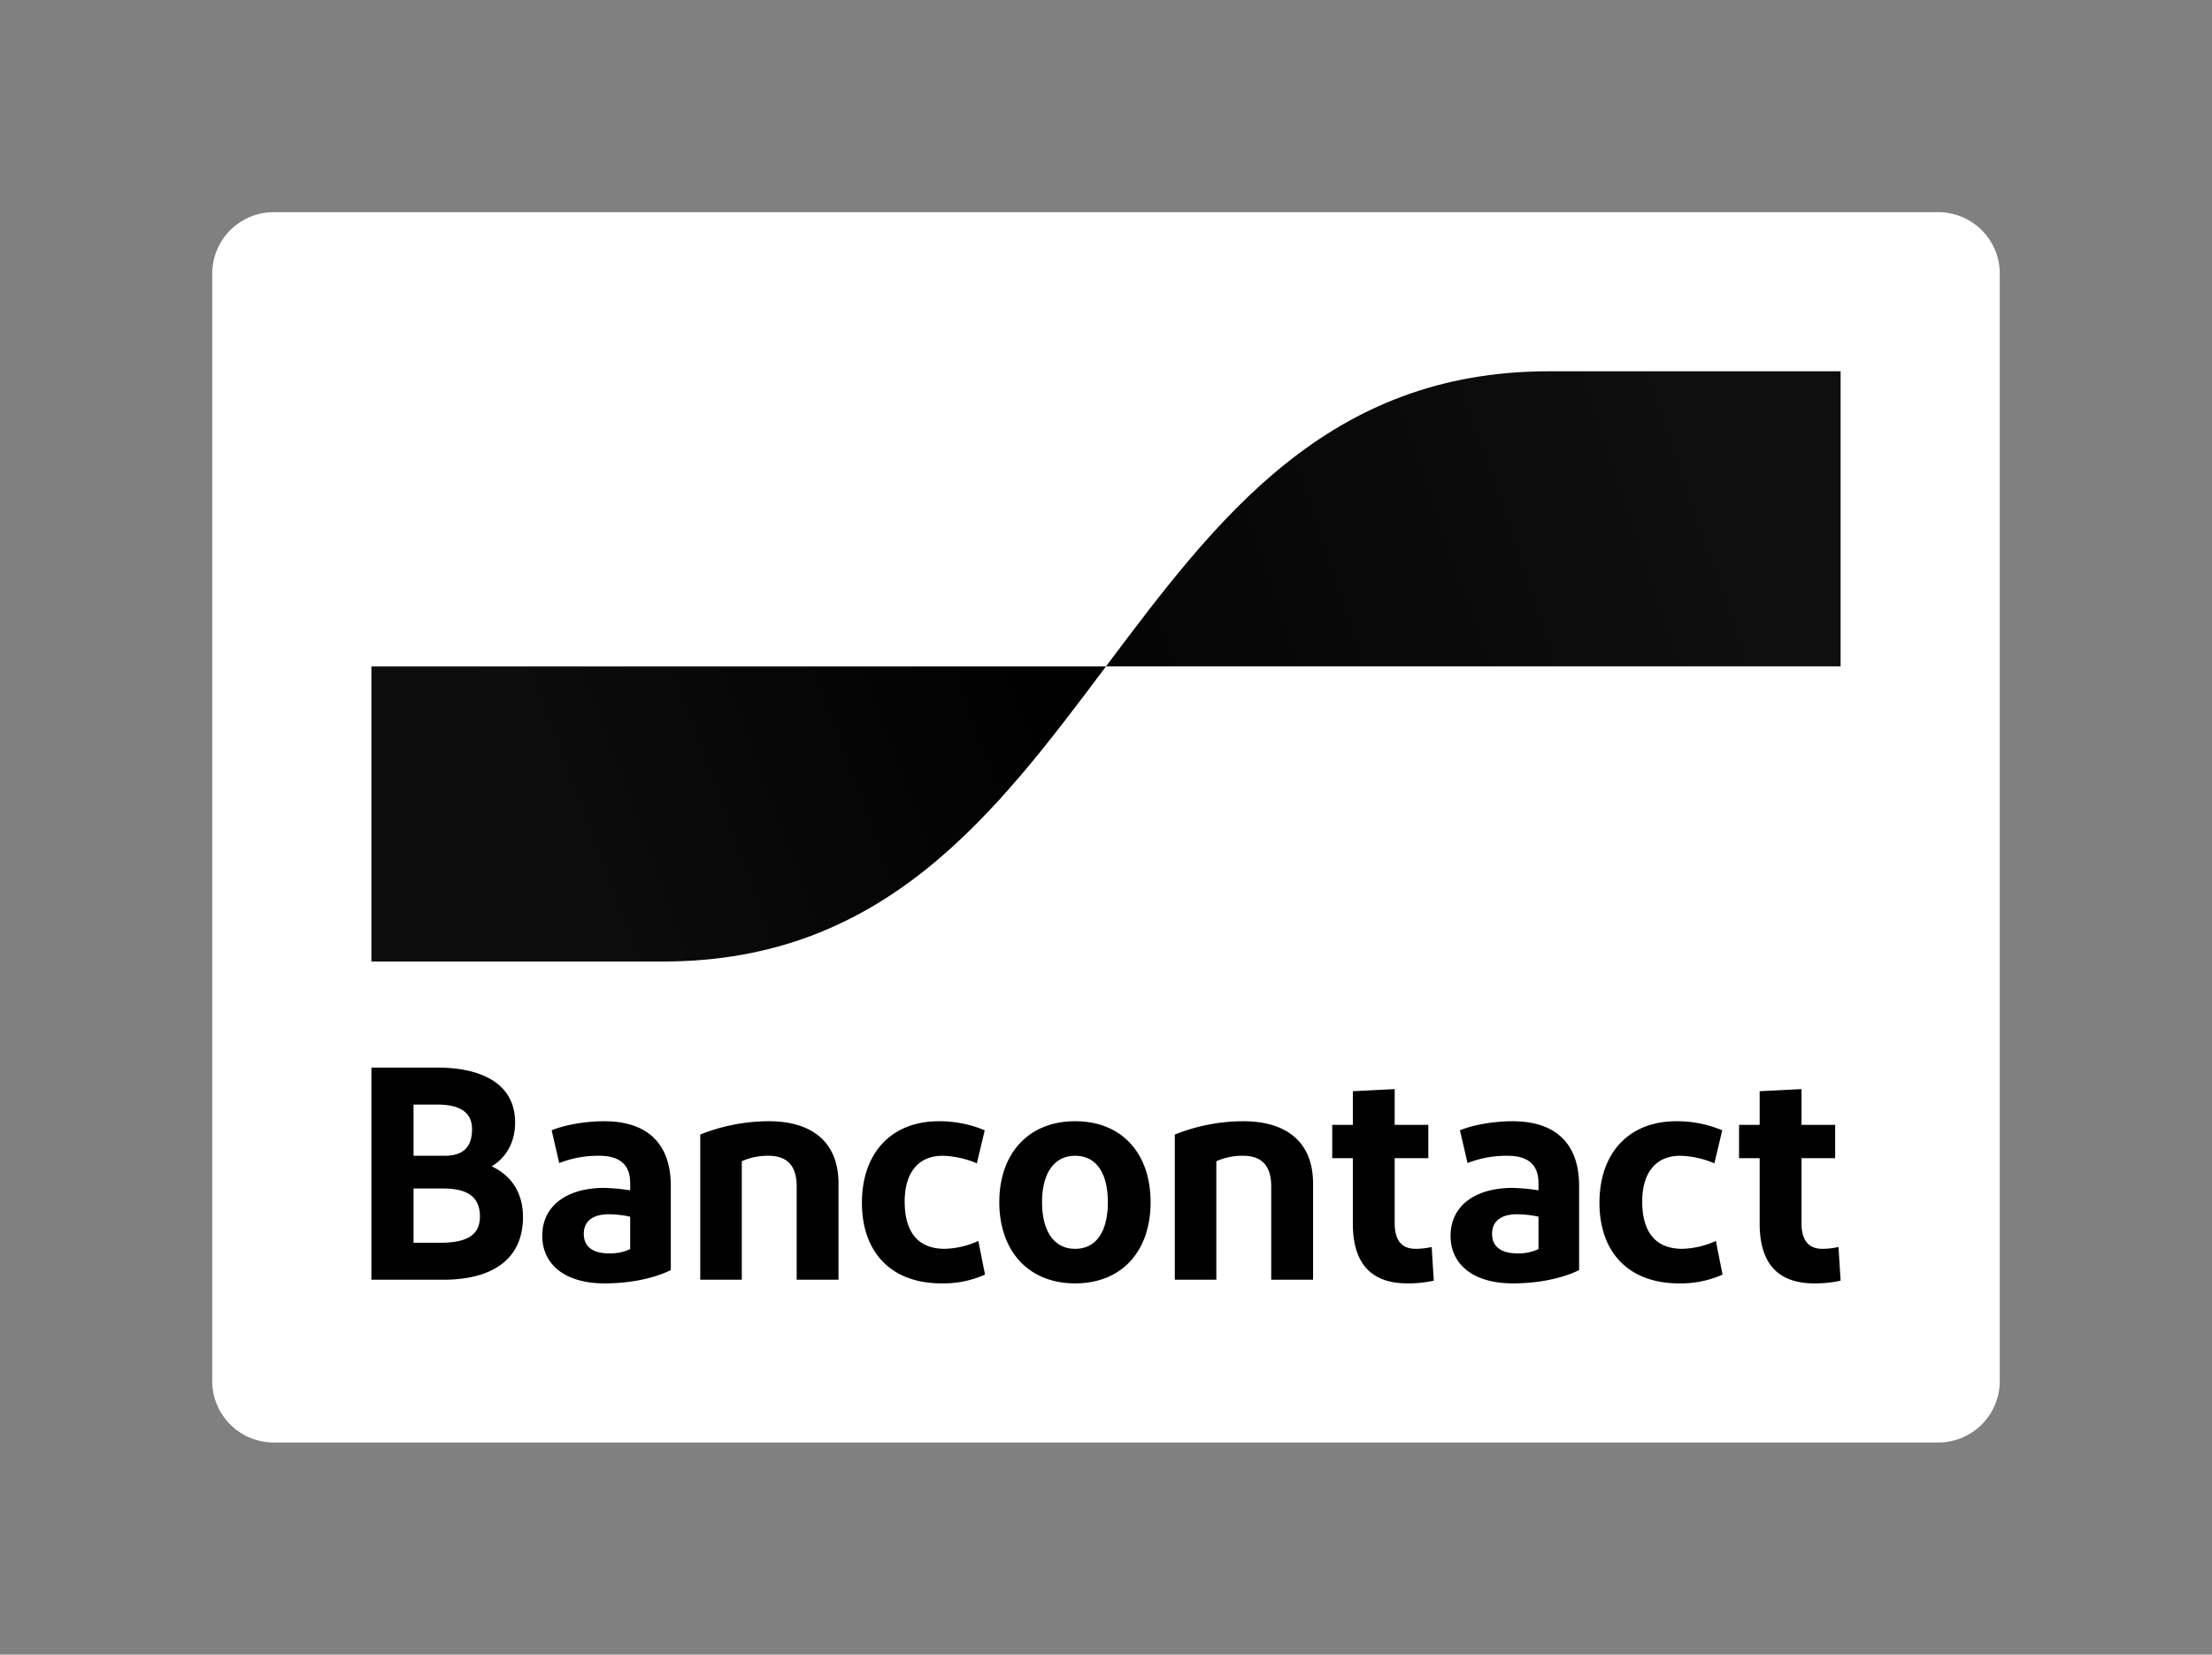
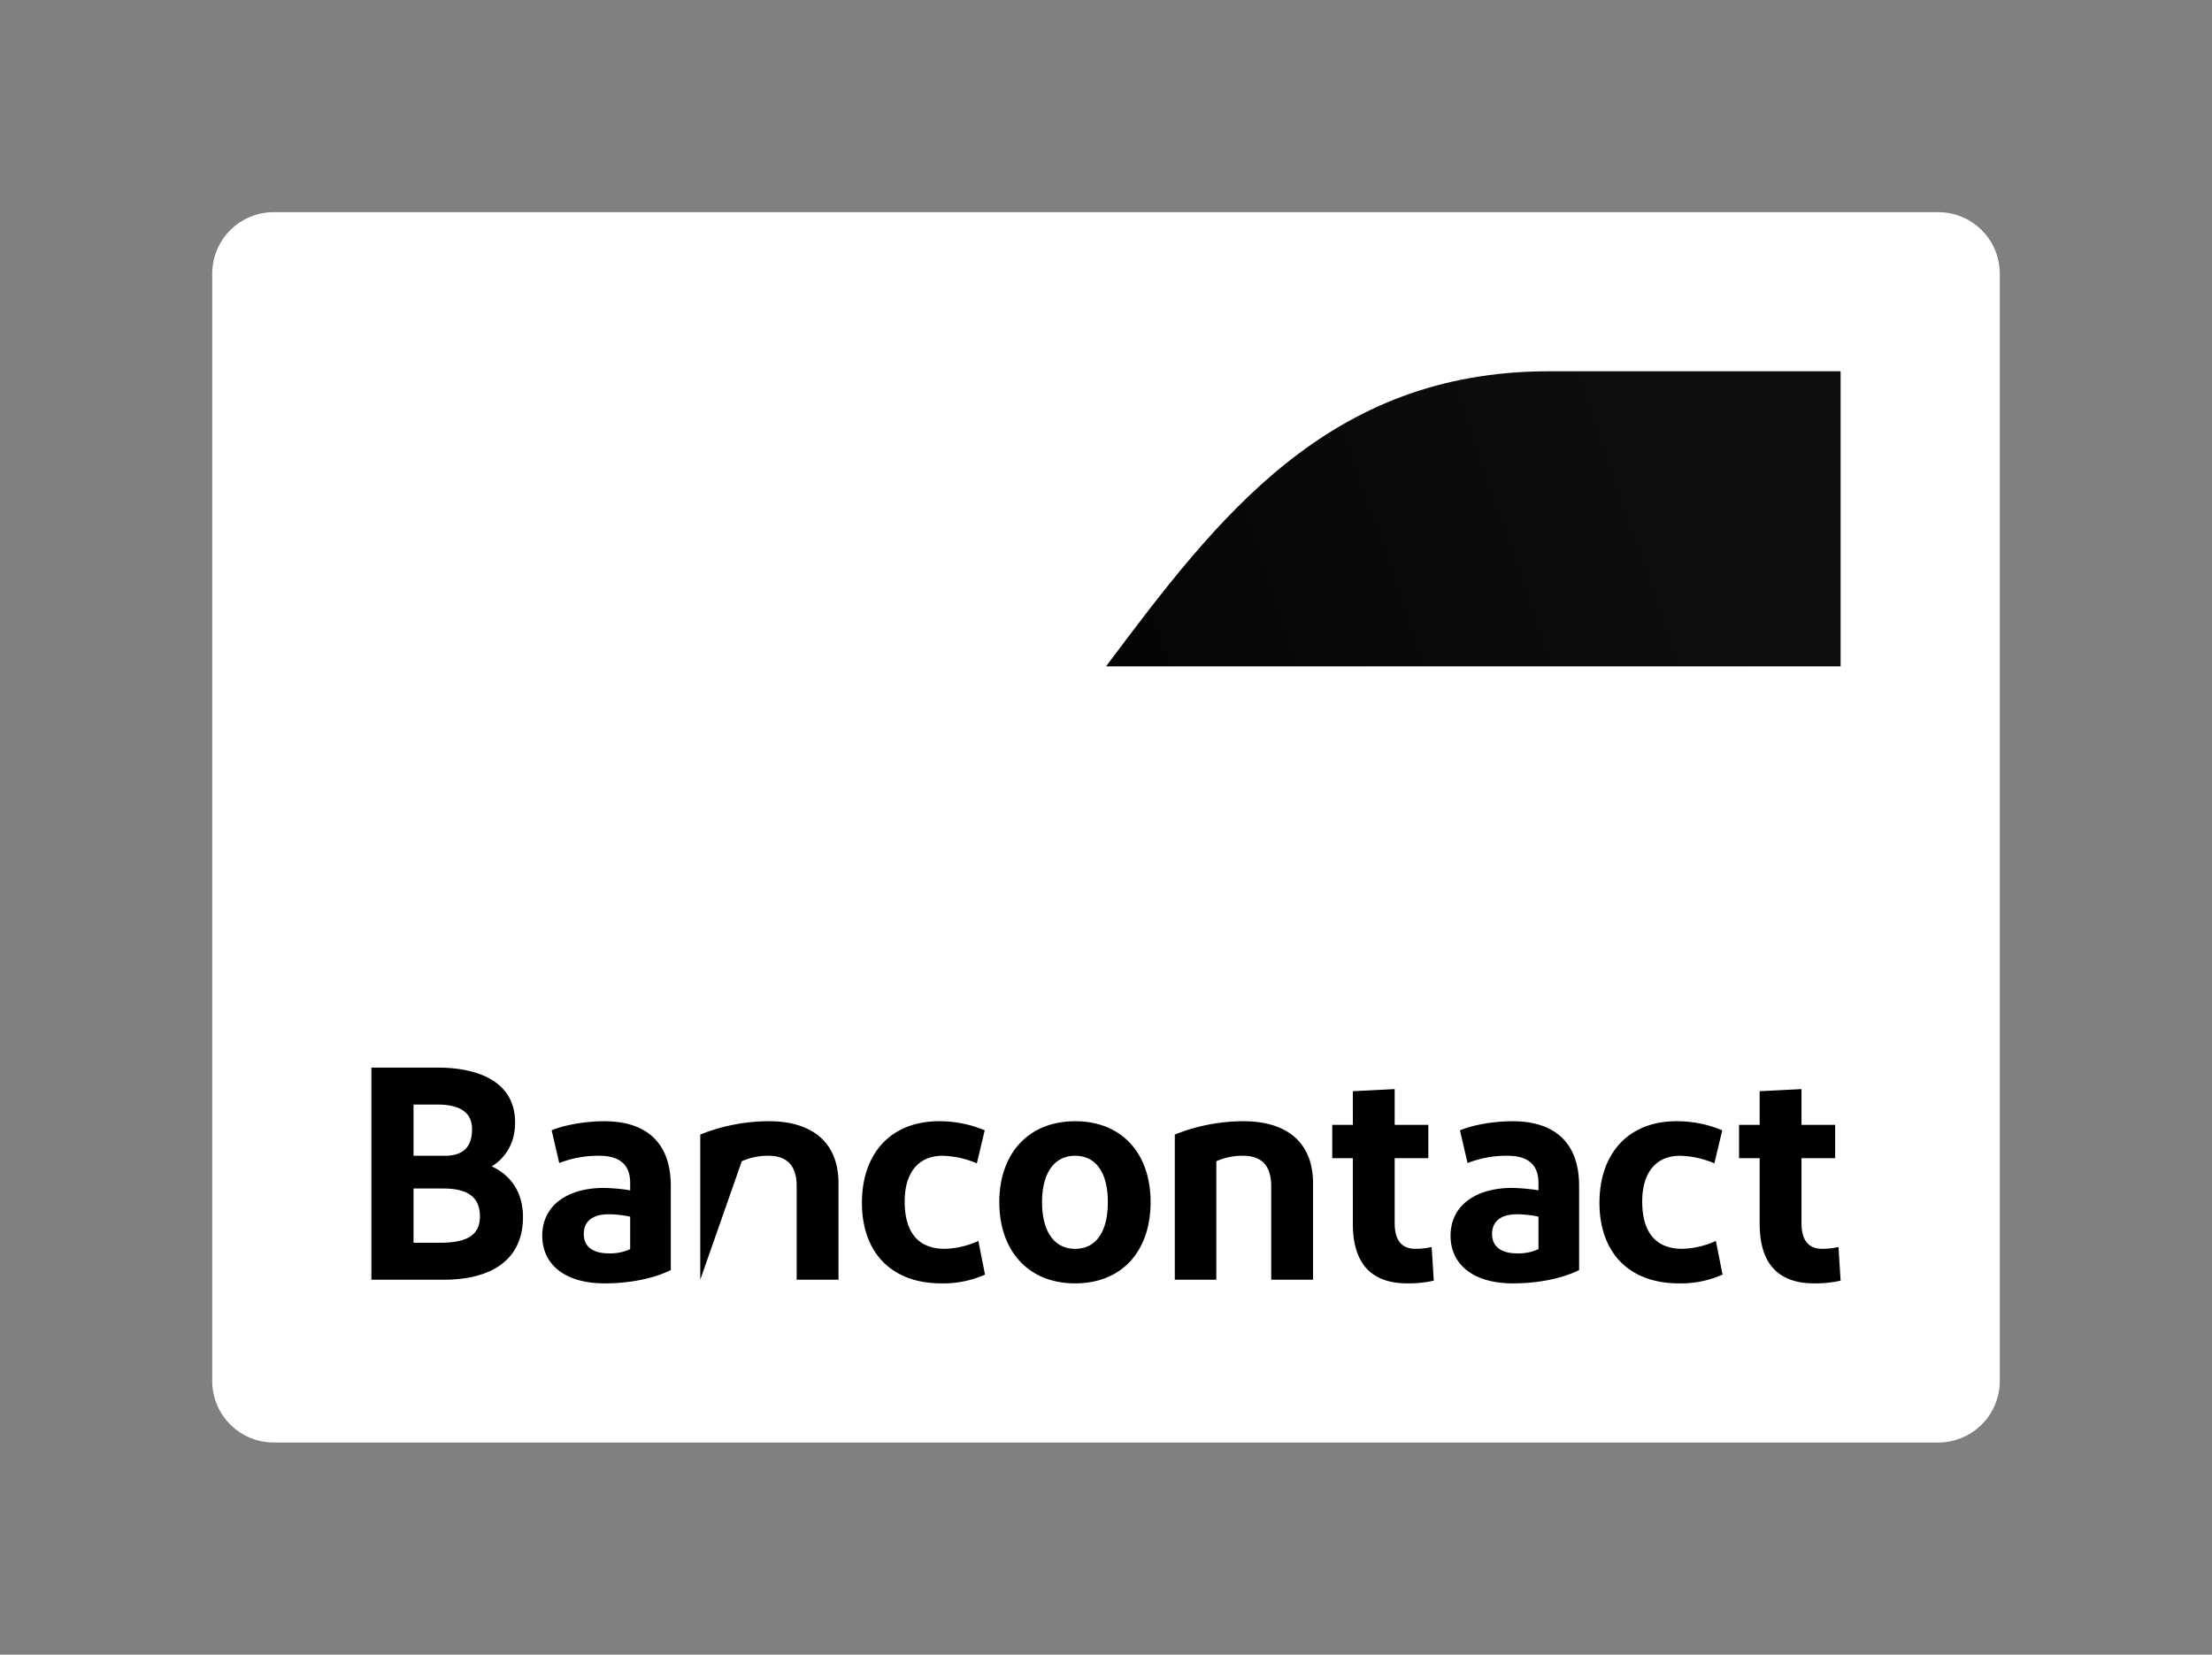
<svg xmlns="http://www.w3.org/2000/svg" id="logo" viewBox="0 0 758.356 567.439">
  <rect x="0" y="0" width="758.356" height="567.439" fill="#808080" stroke="none" />
  <defs fill="#000000">
    <style>.cls-1{fill:#fff;}.cls-2{fill:#000000;}.cls-3{fill:url(#Bancontact_blauw_rgb);}.cls-4{fill:url(#Bancontact_geel_rgb);}</style>
    <linearGradient id="Bancontact_blauw_rgb" x1="178.27" y1="283.799" x2="362.51" y2="215.368" gradientUnits="userSpaceOnUse" fill="#000000">
      <stop offset="0" stop-color="#0d0d0d" fill="#000000" />
      <stop offset="1" stop-color="#000000" fill="#000000" />
    </linearGradient>
    <linearGradient id="Bancontact_geel_rgb" x1="394.428" y1="237.305" x2="590.053" y2="170.562" gradientUnits="userSpaceOnUse" fill="#000000">
      <stop offset="0" stop-color="#050505" fill="#000000" />
      <stop offset="1" stop-color="#0f0f0f" fill="#000000" />
    </linearGradient>
  </defs>
  <path id="rounded_white_background" class="cls-1" d="M93.855,72.758H664.501A21.096,21.096,0,0,1,685.597,93.855V473.585a21.096,21.096,0,0,1-21.096,21.096H93.855A21.096,21.096,0,0,1,72.758,473.585V93.855A21.096,21.096,0,0,1,93.855,72.758Z" fill="#000000" />
-   <path id="Bancontact" class="cls-2" d="M127.328,438.865V366.107h22.451c16.319,0,26.817,6.132,26.817,18.813,0,7.172-3.326,12.161-8.003,15.071,6.756,3.118,10.706,9.147,10.706,17.358,0,14.656-10.706,21.516-27.336,21.516Zm14.448-42.512h10.706c6.548,0,9.355-3.222,9.355-9.147,0-6.341-5.093-8.419-11.953-8.419H141.776Zm0,29.831h8.939c8.731,0,13.824-2.183,13.824-9.043,0-6.756-4.365-9.562-12.577-9.562H141.776Zm65.541,13.928c-14.24,0-21.412-6.964-21.412-16.318,0-10.29,8.419-16.319,20.892-16.423a65.088,65.088,0,0,1,9.251.832v-2.495c0-6.34-3.638-9.355-10.602-9.355a36.466,36.466,0,0,0-13.72,2.495l-2.598-11.225c4.469-1.871,11.641-3.118,17.982-3.118,15.279,0,22.867,8.108,22.867,22.139V435.539C225.714,437.722,217.71,440.112,207.316,440.112Zm8.731-11.745V417.245a34.91,34.91,0,0,0-7.38-.832c-4.781,0-8.523,1.871-8.523,6.757,0,4.366,3.118,6.652,8.627,6.652A16.272,16.272,0,0,0,216.047,428.367ZM240.074,438.865V389.077a63.469,63.469,0,0,1,23.491-4.573c15.175,0,23.906,7.483,23.906,21.308v33.053H273.127V406.851c0-7.172-3.326-10.498-9.667-10.498a21.8,21.8,0,0,0-9.147,1.871v40.641Zm97.524-51.243L334.895,398.952a31.661,31.661,0,0,0-11.745-2.599c-8.419,0-12.993,5.925-12.993,15.695,0,10.706,4.781,16.215,13.72,16.215a29.425,29.425,0,0,0,11.537-2.703l2.287,11.538a34.984,34.984,0,0,1-14.967,3.014c-17.254,0-27.232-10.706-27.232-27.648,0-16.838,9.874-27.96,26.401-27.96A40.064,40.064,0,0,1,337.598,387.623Zm30.987,52.49c-16.007,0-25.985-11.122-25.985-27.856,0-16.631,9.978-27.752,25.985-27.752,16.111,0,25.881,11.122,25.881,27.752C394.466,428.991,384.696,440.112,368.585,440.112Zm0-11.849c7.38,0,11.225-6.132,11.225-16.007,0-9.771-3.846-15.903-11.225-15.903-7.276,0-11.33,6.132-11.33,15.903C357.255,422.131,361.309,428.263,368.585,428.263Zm34.182,10.602V389.077a63.469,63.469,0,0,1,23.491-4.573c15.175,0,23.906,7.483,23.906,21.308v33.053H435.82V406.851c0-7.172-3.326-10.498-9.667-10.498a21.8,21.8,0,0,0-9.147,1.871v40.641Zm79.746,1.247c-12.369,0-18.709-6.756-18.709-20.476V397.185h-7.068V385.751h7.068V374.214l14.344-.727v12.265H489.684V397.185H478.147v22.243c0,6.029,2.495,8.835,7.172,8.835a25.204,25.204,0,0,0,5.509-.624l.728,11.538A39.647,39.647,0,0,1,482.512,440.112Zm36.205,0c-14.24,0-21.412-6.964-21.412-16.318,0-10.29,8.419-16.319,20.892-16.423a65.088,65.088,0,0,1,9.251.832v-2.495c0-6.34-3.638-9.355-10.602-9.355a36.466,36.466,0,0,0-13.72,2.495l-2.598-11.225c4.469-1.871,11.641-3.118,17.982-3.118,15.279,0,22.867,8.108,22.867,22.139V435.539C537.114,437.722,529.111,440.112,518.717,440.112Zm8.731-11.745V417.245a34.91,34.91,0,0,0-7.38-.832c-4.781,0-8.523,1.871-8.523,6.757,0,4.366,3.118,6.652,8.627,6.652A16.271,16.271,0,0,0,527.448,428.367Zm63.003-40.745-2.703,11.329a31.661,31.661,0,0,0-11.745-2.599c-8.419,0-12.993,5.925-12.993,15.695,0,10.706,4.781,16.215,13.72,16.215a29.425,29.425,0,0,0,11.537-2.703l2.287,11.538a34.986,34.986,0,0,1-14.967,3.014c-17.254,0-27.233-10.706-27.233-27.648,0-16.838,9.874-27.96,26.401-27.96A40.064,40.064,0,0,1,590.451,387.623Zm31.536,52.49c-12.369,0-18.709-6.756-18.709-20.476V397.185h-7.068V385.751h7.068V374.214l14.344-.727v12.265h11.538V397.185H617.622v22.243c0,6.029,2.495,8.835,7.172,8.835a25.204,25.204,0,0,0,5.509-.624l.728,11.538A39.647,39.647,0,0,1,621.988,440.112Z" fill="#000000" />
-   <path id="blue-symbol" class="cls-3" d="M227.379,329.728c75.9,0,113.85-50.6,151.8-101.2H127.328v101.2Z" fill="#000000" />
+   <path id="Bancontact" class="cls-2" d="M127.328,438.865V366.107h22.451c16.319,0,26.817,6.132,26.817,18.813,0,7.172-3.326,12.161-8.003,15.071,6.756,3.118,10.706,9.147,10.706,17.358,0,14.656-10.706,21.516-27.336,21.516Zm14.448-42.512h10.706c6.548,0,9.355-3.222,9.355-9.147,0-6.341-5.093-8.419-11.953-8.419H141.776Zm0,29.831h8.939c8.731,0,13.824-2.183,13.824-9.043,0-6.756-4.365-9.562-12.577-9.562H141.776Zm65.541,13.928c-14.24,0-21.412-6.964-21.412-16.318,0-10.29,8.419-16.319,20.892-16.423a65.088,65.088,0,0,1,9.251.832v-2.495c0-6.34-3.638-9.355-10.602-9.355a36.466,36.466,0,0,0-13.72,2.495l-2.598-11.225c4.469-1.871,11.641-3.118,17.982-3.118,15.279,0,22.867,8.108,22.867,22.139V435.539C225.714,437.722,217.71,440.112,207.316,440.112Zm8.731-11.745V417.245a34.91,34.91,0,0,0-7.38-.832c-4.781,0-8.523,1.871-8.523,6.757,0,4.366,3.118,6.652,8.627,6.652A16.272,16.272,0,0,0,216.047,428.367ZM240.074,438.865V389.077a63.469,63.469,0,0,1,23.491-4.573c15.175,0,23.906,7.483,23.906,21.308v33.053H273.127V406.851c0-7.172-3.326-10.498-9.667-10.498a21.8,21.8,0,0,0-9.147,1.871Zm97.524-51.243L334.895,398.952a31.661,31.661,0,0,0-11.745-2.599c-8.419,0-12.993,5.925-12.993,15.695,0,10.706,4.781,16.215,13.72,16.215a29.425,29.425,0,0,0,11.537-2.703l2.287,11.538a34.984,34.984,0,0,1-14.967,3.014c-17.254,0-27.232-10.706-27.232-27.648,0-16.838,9.874-27.96,26.401-27.96A40.064,40.064,0,0,1,337.598,387.623Zm30.987,52.49c-16.007,0-25.985-11.122-25.985-27.856,0-16.631,9.978-27.752,25.985-27.752,16.111,0,25.881,11.122,25.881,27.752C394.466,428.991,384.696,440.112,368.585,440.112Zm0-11.849c7.38,0,11.225-6.132,11.225-16.007,0-9.771-3.846-15.903-11.225-15.903-7.276,0-11.33,6.132-11.33,15.903C357.255,422.131,361.309,428.263,368.585,428.263Zm34.182,10.602V389.077a63.469,63.469,0,0,1,23.491-4.573c15.175,0,23.906,7.483,23.906,21.308v33.053H435.82V406.851c0-7.172-3.326-10.498-9.667-10.498a21.8,21.8,0,0,0-9.147,1.871v40.641Zm79.746,1.247c-12.369,0-18.709-6.756-18.709-20.476V397.185h-7.068V385.751h7.068V374.214l14.344-.727v12.265H489.684V397.185H478.147v22.243c0,6.029,2.495,8.835,7.172,8.835a25.204,25.204,0,0,0,5.509-.624l.728,11.538A39.647,39.647,0,0,1,482.512,440.112Zm36.205,0c-14.24,0-21.412-6.964-21.412-16.318,0-10.29,8.419-16.319,20.892-16.423a65.088,65.088,0,0,1,9.251.832v-2.495c0-6.34-3.638-9.355-10.602-9.355a36.466,36.466,0,0,0-13.72,2.495l-2.598-11.225c4.469-1.871,11.641-3.118,17.982-3.118,15.279,0,22.867,8.108,22.867,22.139V435.539C537.114,437.722,529.111,440.112,518.717,440.112Zm8.731-11.745V417.245a34.91,34.91,0,0,0-7.38-.832c-4.781,0-8.523,1.871-8.523,6.757,0,4.366,3.118,6.652,8.627,6.652A16.271,16.271,0,0,0,527.448,428.367Zm63.003-40.745-2.703,11.329a31.661,31.661,0,0,0-11.745-2.599c-8.419,0-12.993,5.925-12.993,15.695,0,10.706,4.781,16.215,13.72,16.215a29.425,29.425,0,0,0,11.537-2.703l2.287,11.538a34.986,34.986,0,0,1-14.967,3.014c-17.254,0-27.233-10.706-27.233-27.648,0-16.838,9.874-27.96,26.401-27.96A40.064,40.064,0,0,1,590.451,387.623Zm31.536,52.49c-12.369,0-18.709-6.756-18.709-20.476V397.185h-7.068V385.751h7.068V374.214l14.344-.727v12.265h11.538V397.185H617.622v22.243c0,6.029,2.495,8.835,7.172,8.835a25.204,25.204,0,0,0,5.509-.624l.728,11.538A39.647,39.647,0,0,1,621.988,440.112Z" fill="#000000" />
  <path id="yellow-symbol" class="cls-4" d="M530.979,127.327c-75.9,0-113.85,50.6-151.8,101.2H631.03V127.327Z" fill="#000000" />
</svg>